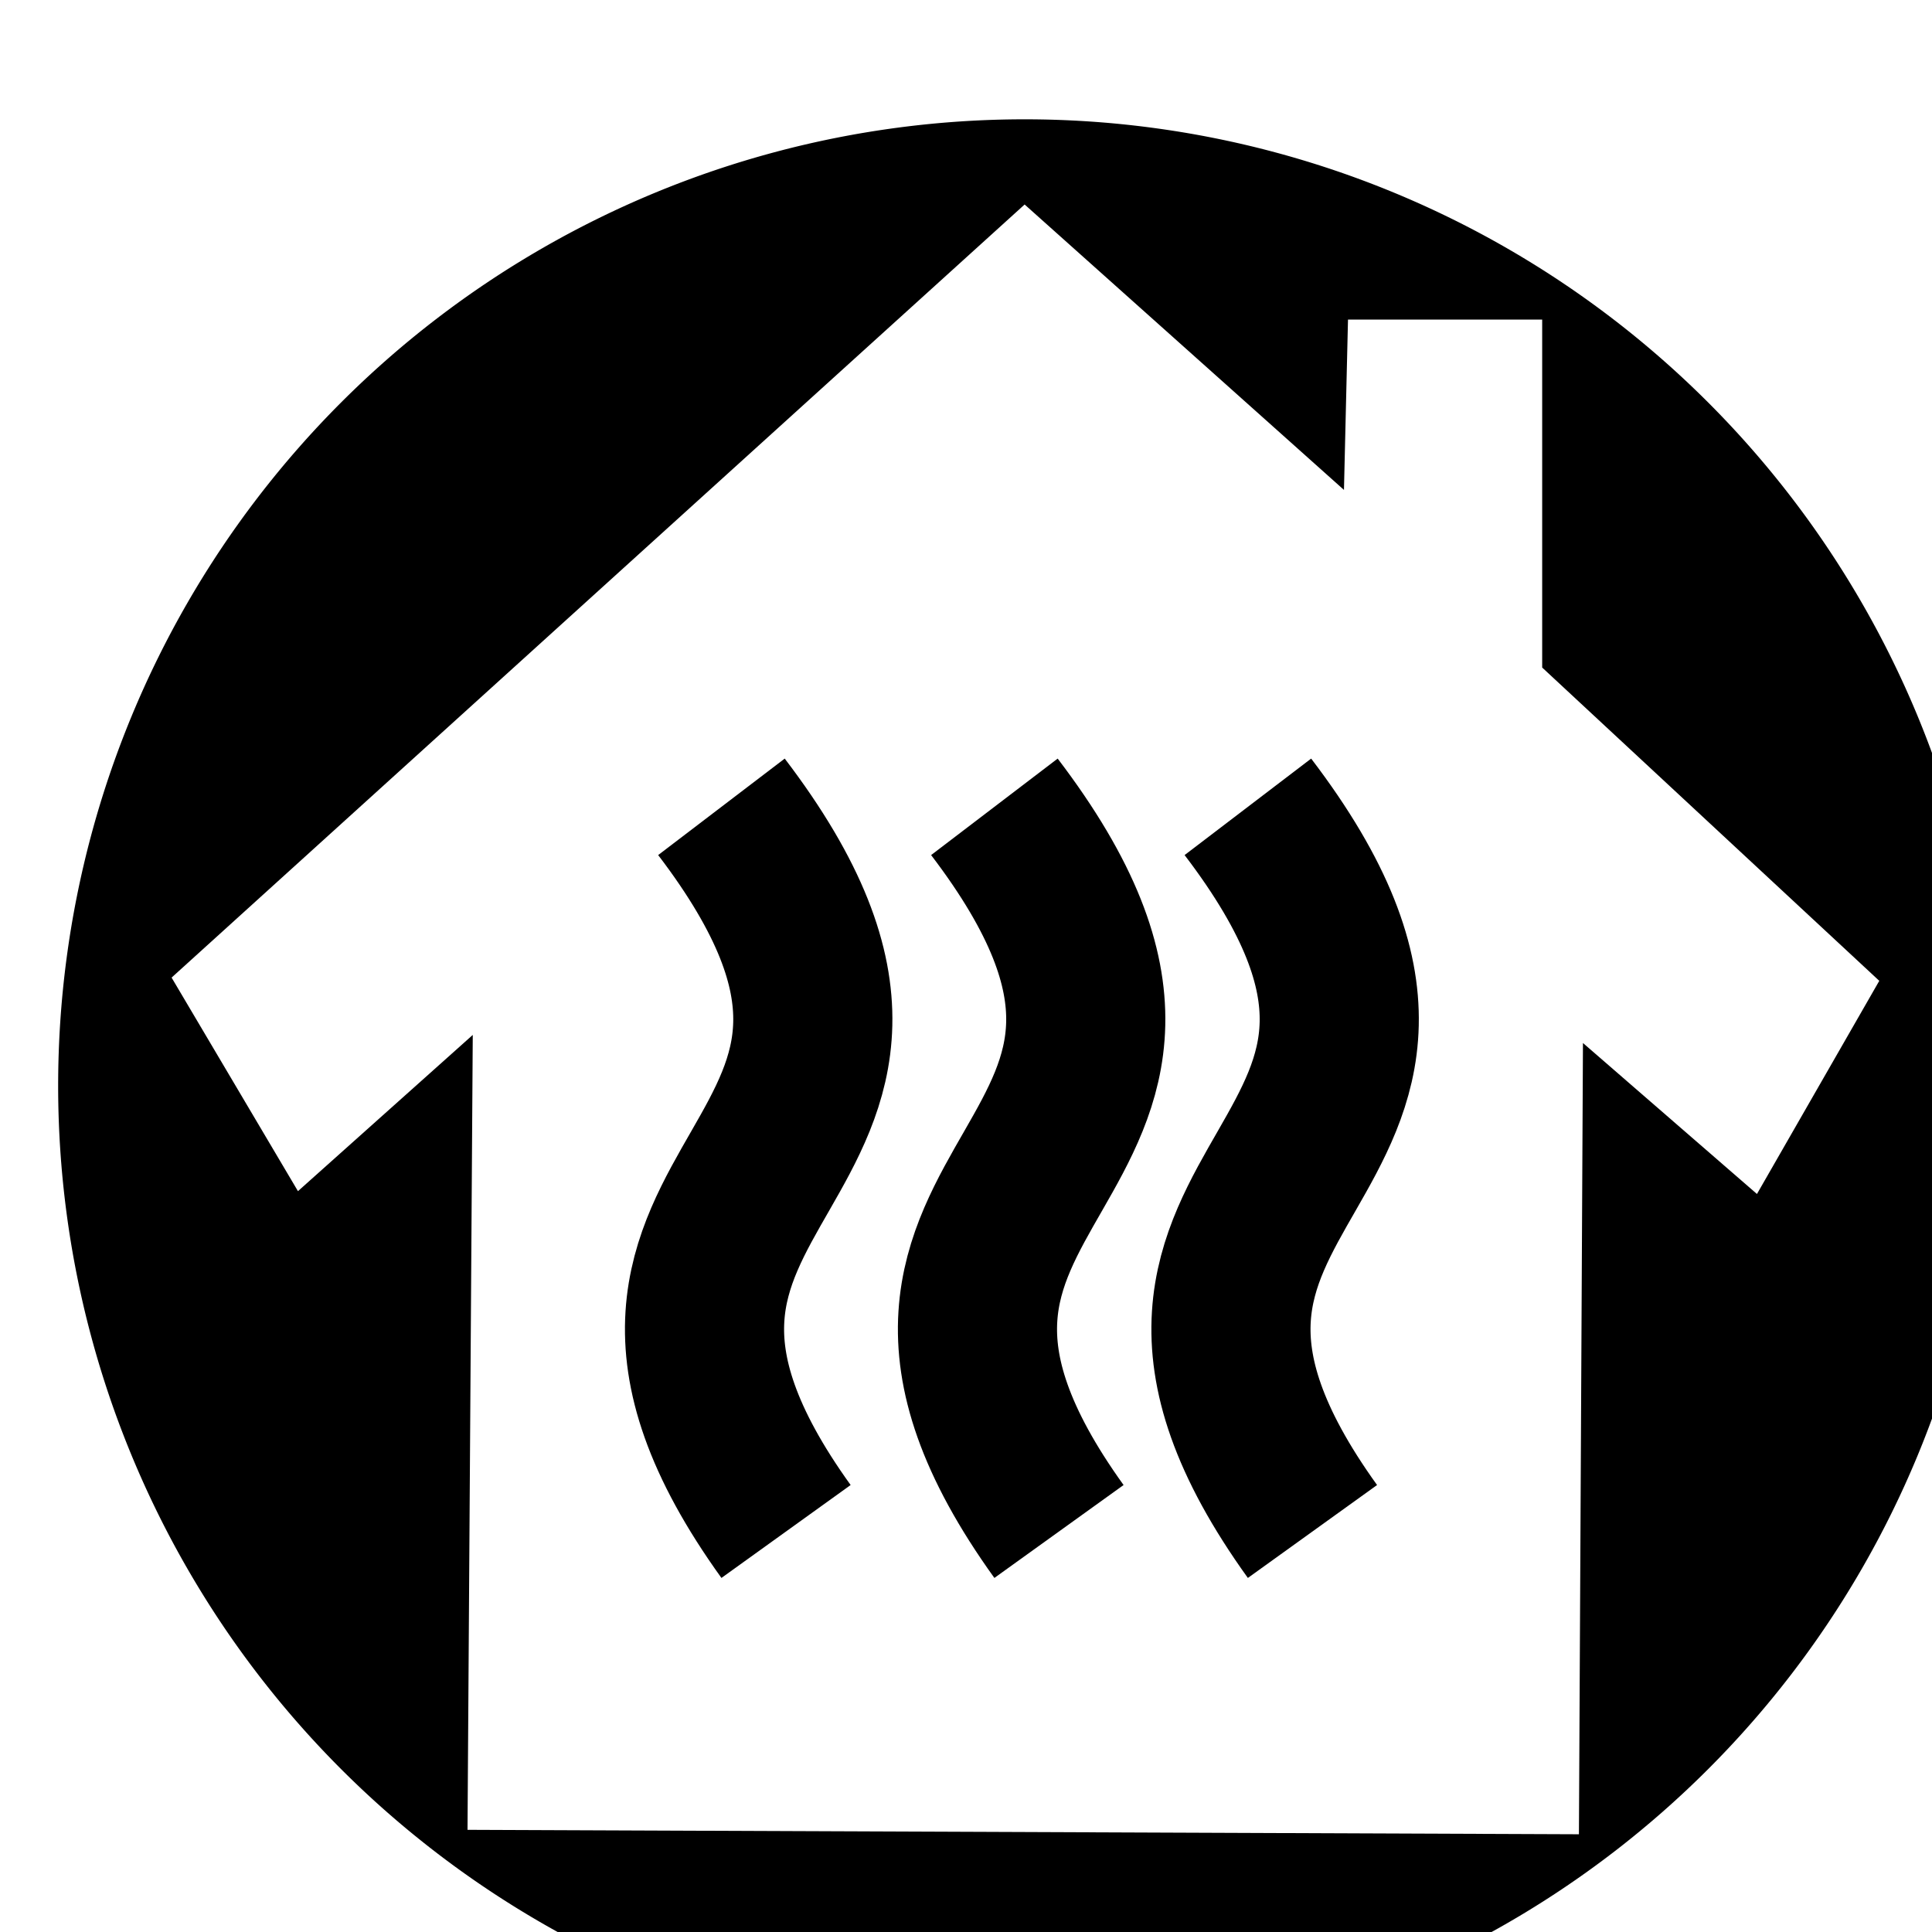
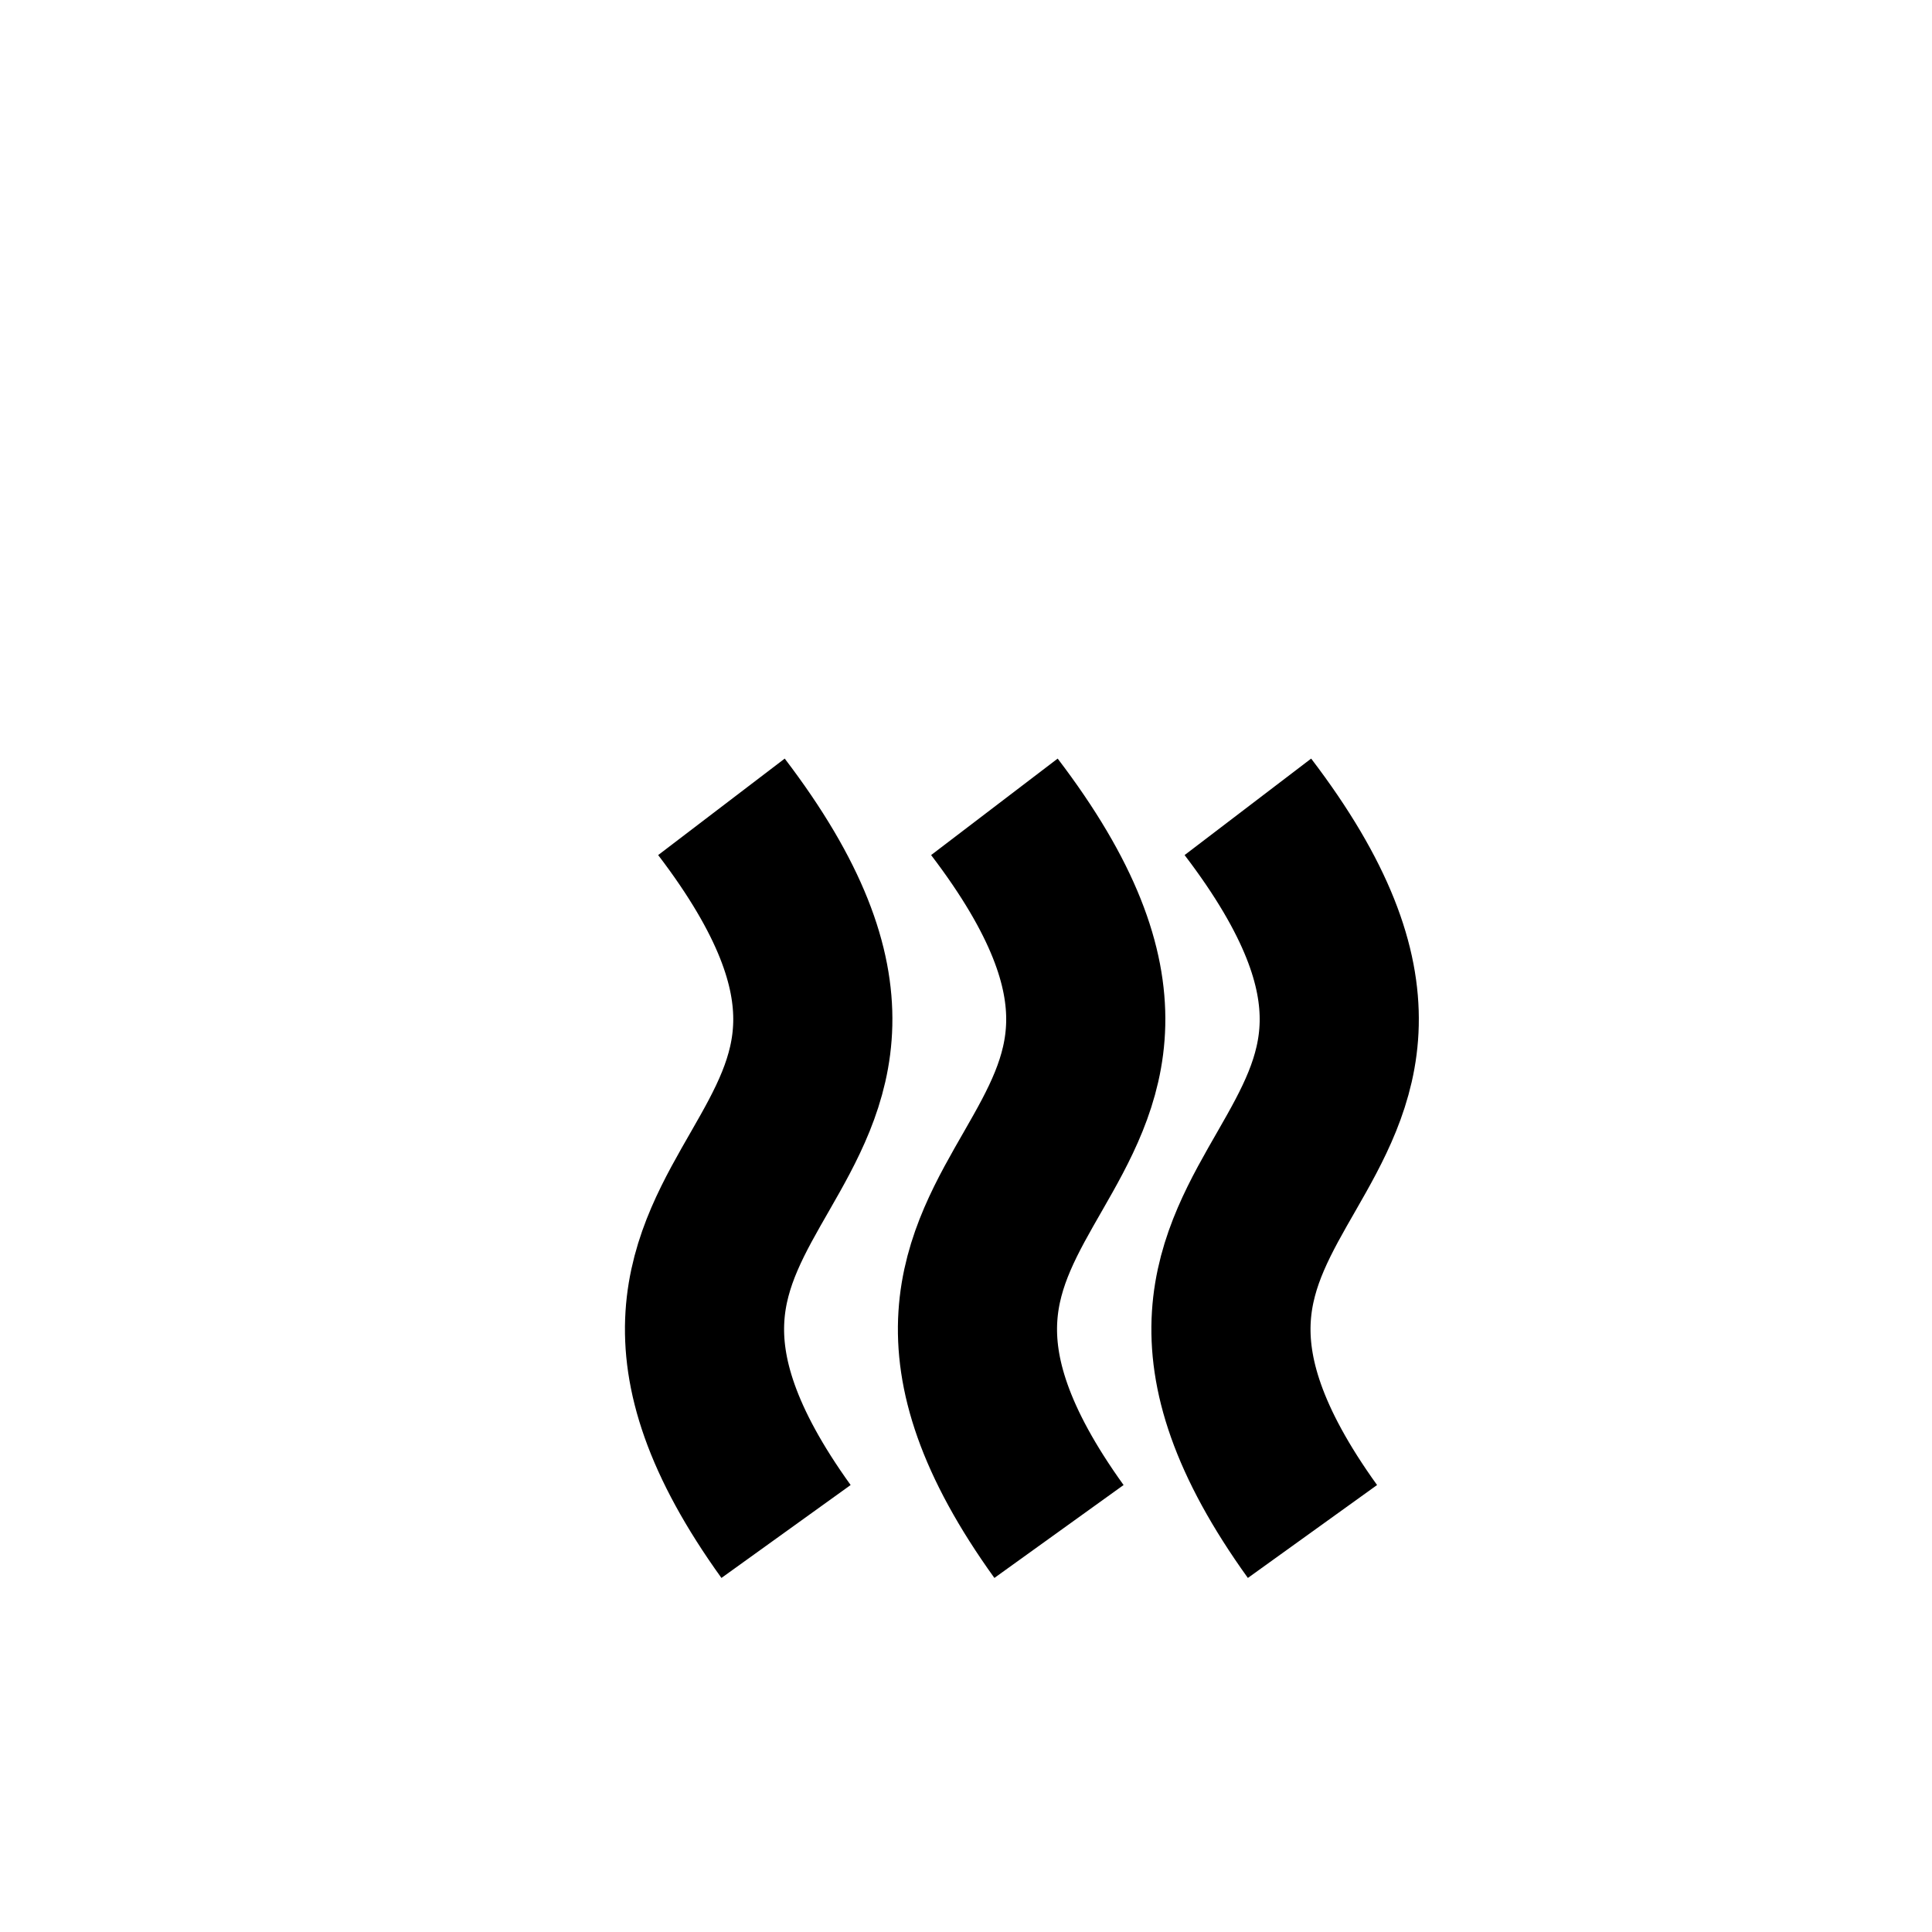
<svg xmlns="http://www.w3.org/2000/svg" xmlns:xlink="http://www.w3.org/1999/xlink" width="48" height="48" viewBox="0 0 48 48" version="1.1" id="svg1">
  <defs id="defs1" />
  <g id="layer1" transform="translate(-0.008,-0.027)">
    <g id="g20" transform="matrix(1.003,0,0,1.003,-2954.99,-6065.61)">
-       <path id="path10" style="fill:#000000;stroke-width:0.669;stroke-linecap:round;stroke-linejoin:round;fill-opacity:1" d="m 2971.54,6050.45 a 23.938,23.938 0 0 0 -23.94,23.94 23.938,23.938 0 0 0 23.94,23.94 23.938,23.938 0 0 0 23.94,-23.94 23.938,23.938 0 0 0 -23.94,-23.94 z m 0,2.11 7.91,7.07 0.1,-4.22 h 4.81 v 8.62 l 8.35,7.76 -3.03,5.28 -4.31,-3.74 -0.1,19.6 -27.53,-0.11 0.13,-19.69 -4.33,3.87 -3.13,-5.29 z" />
      <path style="fill:none;fill-opacity:1;stroke:#000000;stroke-width:3.942;stroke-linecap:butt;stroke-linejoin:round;stroke-dasharray:none;stroke-opacity:1" d="m 2964.03,6067.48 c 6.93,9.09 -4.88,8.94 1.6,17.95" id="path11" />
      <use x="0" y="0" xlink:href="#path11" id="use15" transform="translate(6.761)" style="fill:#f05a1b;fill-opacity:1;stroke:#f05a1b;stroke-opacity:1" />
      <use x="0" y="0" xlink:href="#path11" id="use16" transform="translate(13.04)" style="fill:#f05a1b;fill-opacity:1;stroke:#f05a1b;stroke-opacity:1" />
    </g>
  </g>
</svg>